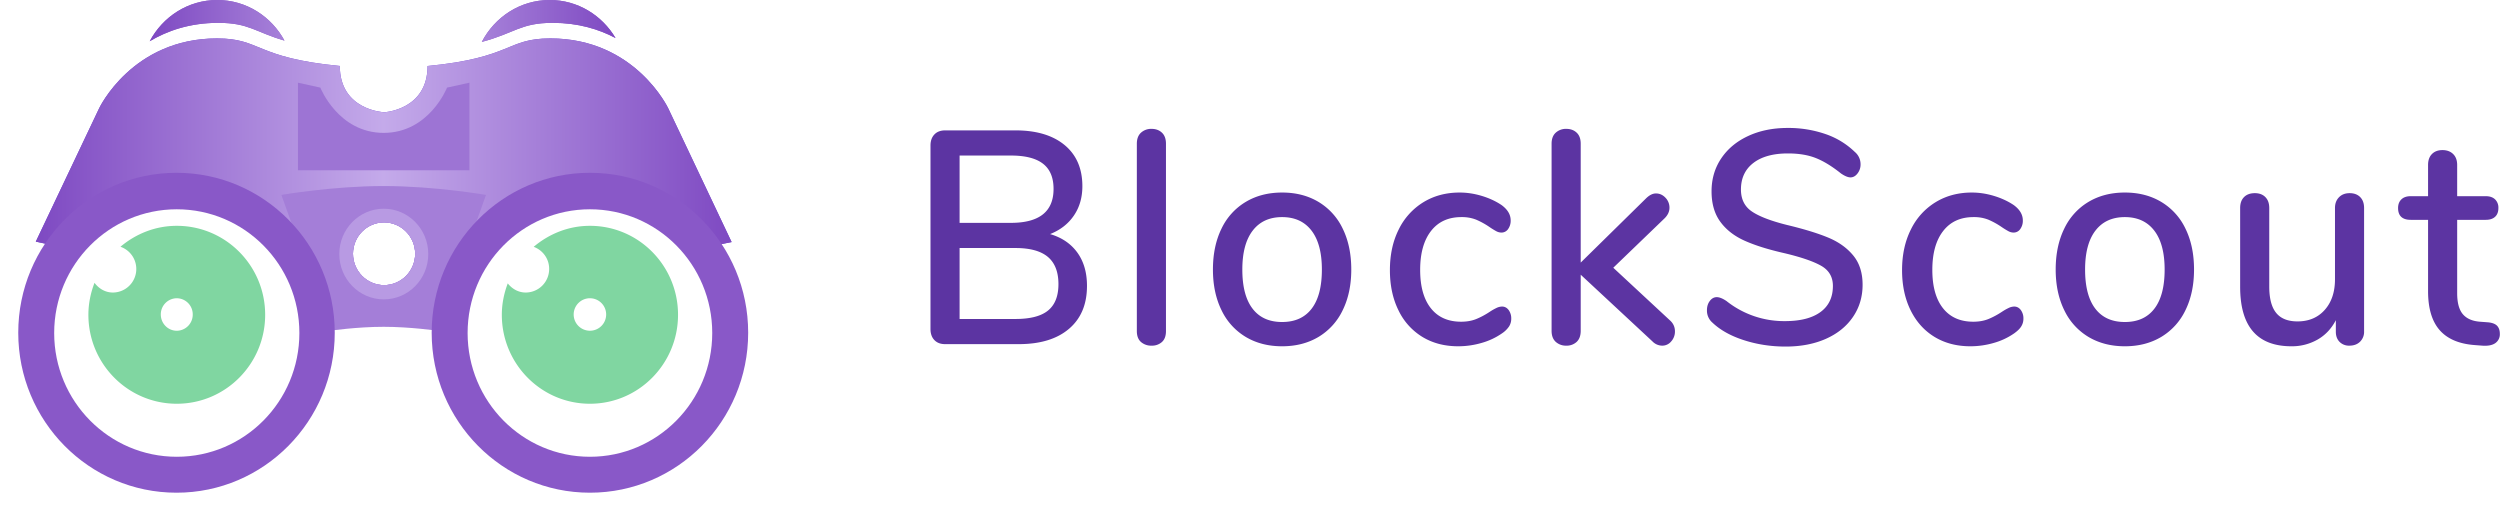
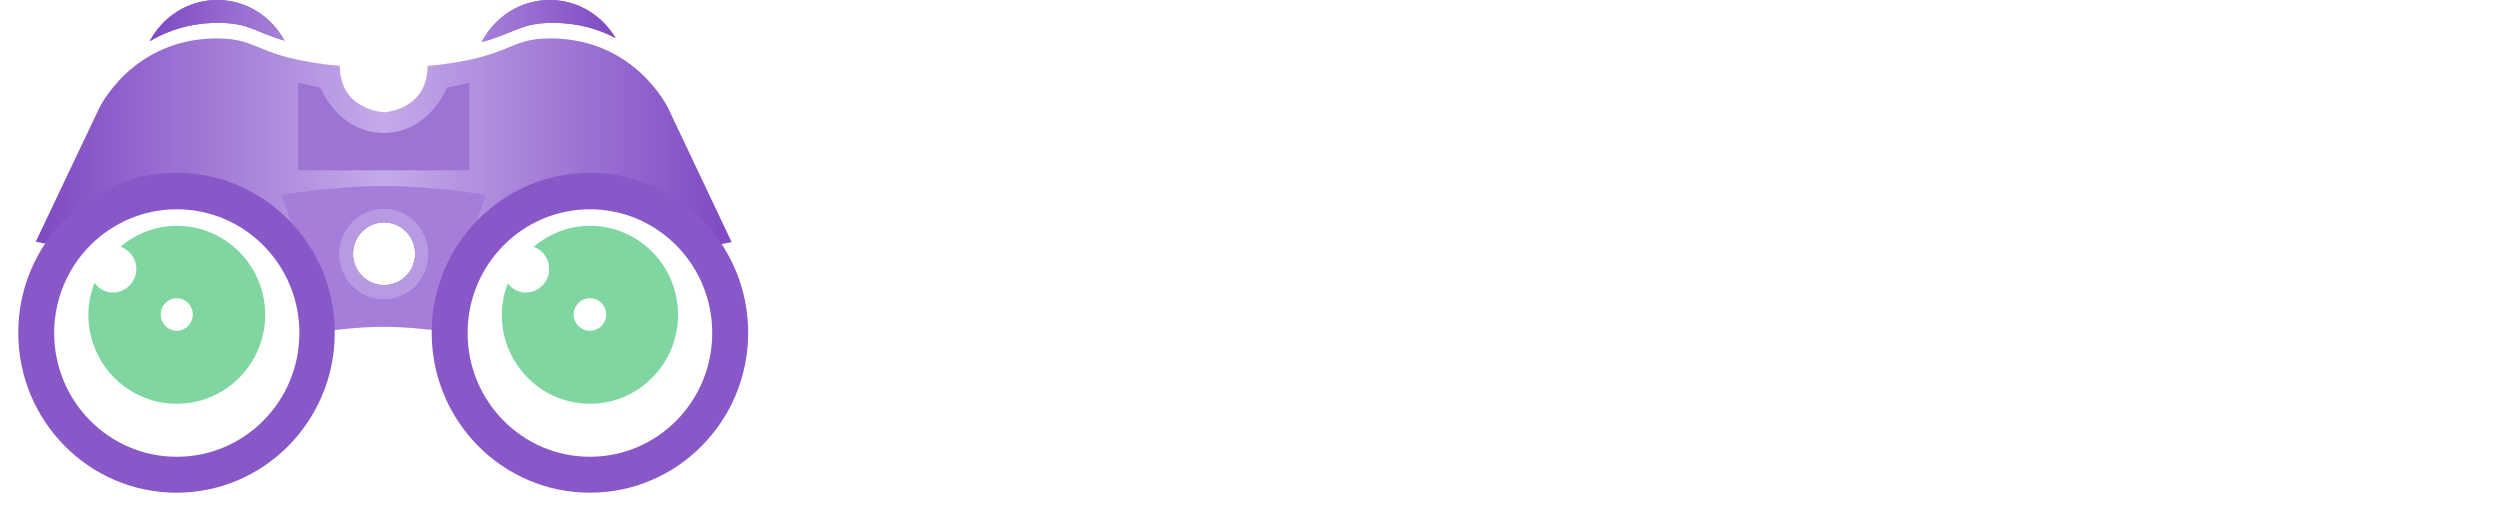
<svg xmlns="http://www.w3.org/2000/svg" width="137" height="28">
  <defs>
    <linearGradient id="a" x1="0%" y1="0%" y2="0%">
      <stop offset="0%" stop-color="#7E49C2" />
      <stop offset="50%" stop-color="#C4AAEA" />
      <stop offset="100%" stop-color="#7E49C2" />
    </linearGradient>
    <filter id="b">
      <feOffset dy="1" in="SourceAlpha" />
      <feGaussianBlur result="blurOut" />
      <feFlood flood-color="#F6F6F6" result="floodOut" />
      <feComposite in="floodOut" in2="blurOut" operator="out" result="compOut" />
      <feComposite in="compOut" in2="SourceAlpha" operator="in" />
      <feComponentTransfer>
        <feFuncA slope=".25" type="linear" />
      </feComponentTransfer>
      <feBlend in2="SourceGraphic" />
    </filter>
    <filter id="c">
      <feOffset in="SourceAlpha" />
      <feGaussianBlur result="blurOut" stdDeviation="2.236" />
      <feFlood flood-color="#35B080" result="floodOut" />
      <feComposite in="floodOut" in2="blurOut" operator="out" result="compOut" />
      <feComposite in="compOut" in2="SourceAlpha" operator="in" />
      <feComponentTransfer>
        <feFuncA type="linear" />
      </feComponentTransfer>
      <feBlend in2="SourceGraphic" />
    </filter>
    <filter id="d">
      <feOffset dy="1" in="SourceAlpha" />
      <feGaussianBlur result="blurOut" />
      <feFlood flood-color="#F6F6F6" result="floodOut" />
      <feComposite in="floodOut" in2="blurOut" operator="out" result="compOut" />
      <feComposite in="compOut" in2="SourceAlpha" operator="in" />
      <feComponentTransfer>
        <feFuncA slope=".25" type="linear" />
      </feComponentTransfer>
      <feBlend in2="SourceGraphic" />
    </filter>
    <filter id="e">
      <feOffset in="SourceAlpha" />
      <feGaussianBlur result="blurOut" stdDeviation="2.236" />
      <feFlood flood-color="#35B080" result="floodOut" />
      <feComposite in="floodOut" in2="blurOut" operator="out" result="compOut" />
      <feComposite in="compOut" in2="SourceAlpha" operator="in" />
      <feComponentTransfer>
        <feFuncA type="linear" />
      </feComponentTransfer>
      <feBlend in2="SourceGraphic" />
    </filter>
  </defs>
  <path fill="#8957C8" fill-rule="evenodd" d="M30.285 1.252c-1.758 0-2.069.563-3.882 1.045C27.109.937 28.502 0 30.125 0c1.539 0 2.871.842 3.608 2.086-.913-.485-2.05-.834-3.448-.834zM8.204 2.26C8.916.921 10.297 0 11.906 0c1.595 0 2.967.906 3.684 2.226-1.596-.464-1.952-.974-3.626-.974-1.562 0-2.798.435-3.76 1.008z" />
  <path fill="url(#a)" d="M30.285 1.252c-1.758 0-2.069.563-3.882 1.045C27.109.937 28.502 0 30.125 0c1.539 0 2.871.842 3.608 2.086-.913-.485-2.05-.834-3.448-.834zM8.204 2.26C8.916.921 10.297 0 11.906 0c1.595 0 2.967.906 3.684 2.226-1.596-.464-1.952-.974-3.626-.974-1.562 0-2.798.435-3.76 1.008z" />
-   <path fill="#704AD5" fill-rule="evenodd" d="M38.029 13.695c-1.181-1.933-3.289-3.226-5.701-3.226-3.376 0-6.161 2.527-6.627 5.812l-4.674.98v-.027l-4.702-.984c-.48-3.27-3.264-5.781-6.638-5.781-2.405 0-4.51 1.28-5.697 3.199l-2.029-.425 3.472-7.309s1.804-3.83 6.462-3.83c2.416 0 2.076 1.063 6.728 1.51 0 2.421 2.404 2.535 2.404 2.535v.008s2.403-.115 2.403-2.54c4.653-.448 4.312-1.513 6.729-1.513 4.658 0 6.462 3.836 6.462 3.836l3.471 7.323-2.063.432zm-16.982-1.508c-.941 0-1.703.77-1.703 1.719 0 .949.762 1.719 1.703 1.719.94 0 1.703-.77 1.703-1.719 0-.949-.763-1.719-1.703-1.719z" />
  <path fill="url(#a)" d="M38.029 13.695c-1.181-1.933-3.289-3.226-5.701-3.226-3.376 0-6.161 2.527-6.627 5.812l-4.674.98v-.027l-4.702-.984c-.48-3.27-3.264-5.781-6.638-5.781-2.405 0-4.51 1.28-5.697 3.199l-2.029-.425 3.472-7.309s1.804-3.83 6.462-3.83c2.416 0 2.076 1.063 6.728 1.51 0 2.421 2.404 2.535 2.404 2.535v.008s2.403-.115 2.403-2.54c4.653-.448 4.312-1.513 6.729-1.513 4.658 0 6.462 3.836 6.462 3.836l3.471 7.323-2.063.432zm-16.982-1.508c-.941 0-1.703.77-1.703 1.719 0 .949.762 1.719 1.703 1.719.94 0 1.703-.77 1.703-1.719 0-.949-.763-1.719-1.703-1.719z" />
  <path fill="#A47ED8" fill-rule="evenodd" d="M23.964 18.124s-1.477-.215-2.937-.215c-1.477 0-2.938.215-2.938.215l-2.67-7.443s2.8-.486 5.608-.486c2.799 0 5.607.486 5.607.486l-2.67 7.443zm-2.917-5.937c-.941 0-1.703.77-1.703 1.719 0 .949.762 1.719 1.703 1.719.94 0 1.703-.77 1.703-1.719 0-.949-.763-1.719-1.703-1.719z" />
  <path fill="#B89AE3" fill-rule="evenodd" d="M21.031 16.406c-1.346 0-2.437-1.112-2.437-2.484 0-1.372 1.091-2.484 2.437-2.484 1.346 0 2.438 1.112 2.438 2.484 0 1.372-1.092 2.484-2.438 2.484zm.016-4.219c-.941 0-1.703.77-1.703 1.719 0 .949.762 1.719 1.703 1.719.94 0 1.703-.77 1.703-1.719 0-.949-.763-1.719-1.703-1.719z" />
  <path fill="#9D74D4" fill-rule="evenodd" d="M16.327 4.531v4.801h9.399V4.531l-1.228.27s-.976 2.481-3.471 2.481c-2.496 0-3.472-2.481-3.472-2.481l-1.228-.27z" />
  <path fill="#8958C8" fill-rule="evenodd" d="M32.328 26c-4.789 0-8.672-3.925-8.672-8.766s3.883-8.765 8.672-8.765c4.789 0 8.672 3.924 8.672 8.765C41 22.075 37.117 26 32.328 26zm0-15.531c-3.702 0-6.703 3.036-6.703 6.781 0 3.745 3.001 6.781 6.703 6.781 3.702 0 6.703-3.036 6.703-6.781 0-3.745-3.001-6.781-6.703-6.781z" filter="url(#b)" />
  <path fill="#80D6A1" fill-rule="evenodd" d="M32.328 22.125c-2.666 0-4.828-2.183-4.828-4.875 0-.608.124-1.184.325-1.721.235.299.581.502.987.502a1.29 1.29 0 0 0 1.282-1.297c0-.56-.356-1.027-.848-1.208.838-.708 1.904-1.151 3.082-1.151 2.667 0 4.828 2.183 4.828 4.875s-2.161 4.875-4.828 4.875zm0-5.781a.89.89 0 1 0-.001 1.78.89.89 0 0 0 .001-1.78z" filter="url(#c)" />
  <path fill="#8958C8" fill-rule="evenodd" d="M9.672 26C4.883 26 1 22.075 1 17.234s3.883-8.765 8.672-8.765c4.789 0 8.672 3.924 8.672 8.765 0 4.841-3.883 8.766-8.672 8.766zm.015-15.531c-3.71 0-6.718 3.036-6.718 6.781 0 3.745 3.008 6.781 6.718 6.781 3.711 0 6.719-3.036 6.719-6.781 0-3.745-3.008-6.781-6.719-6.781z" filter="url(#d)" />
  <path fill="#80D6A1" fill-rule="evenodd" d="M9.687 22.125c-2.675 0-4.843-2.183-4.843-4.875 0-.619.126-1.207.335-1.752.234.316.589.533 1.008.533a1.29 1.29 0 0 0 .414-2.509c.84-.706 1.907-1.147 3.086-1.147 2.676 0 4.844 2.183 4.844 4.875s-2.168 4.875-4.844 4.875zm0-5.781a.882.882 0 0 0-.875.89c0 .492.392.891.875.891a.883.883 0 0 0 .875-.891.882.882 0 0 0-.875-.89z" filter="url(#e)" />
-   <path fill="#5C34A2" fill-rule="evenodd" d="M136.217 12.047h-1.564v4.021c0 .521.103.903.308 1.146.206.244.519.383.94.416l.442.033c.232.022.398.086.498.191.1.106.15.252.15.44a.584.584 0 0 1-.245.507c-.163.117-.403.164-.719.141l-.426-.033c-.853-.066-1.49-.34-1.911-.822-.421-.482-.632-1.194-.632-2.135v-3.905h-.948c-.463 0-.695-.216-.695-.648 0-.2.061-.357.182-.474.121-.116.292-.174.513-.174h.948V9.039c0-.254.071-.454.213-.598.142-.144.334-.216.577-.216.242 0 .437.072.584.216.148.144.221.344.221.598v1.712h1.564c.221 0 .392.058.513.174a.628.628 0 0 1 .182.474c0 .21-.061.371-.182.482-.121.111-.292.166-.513.166zm-7.471 6.895a.723.723 0 0 1-.537-.207c-.137-.139-.205-.324-.205-.557v-.631c-.242.465-.576.82-1.003 1.063a2.825 2.825 0 0 1-1.429.366c-1.875 0-2.812-1.086-2.812-3.257v-4.32c0-.255.071-.454.213-.598.143-.144.34-.216.593-.216.242 0 .434.072.576.216.142.144.213.343.213.598v4.303c0 .654.127 1.136.38 1.446.252.31.642.465 1.168.465.621 0 1.119-.21 1.493-.631.374-.421.561-.981.561-1.678v-3.905c0-.244.073-.44.221-.59.147-.15.342-.224.584-.224.242 0 .434.072.577.216.142.144.213.343.213.598v6.763a.753.753 0 0 1-.221.564c-.148.144-.343.216-.585.216zm-10.306-.481c-.574.343-1.239.515-1.998.515-.758 0-1.424-.172-1.998-.515a3.406 3.406 0 0 1-1.326-1.471c-.311-.637-.466-1.376-.466-2.218 0-.853.155-1.598.466-2.235a3.397 3.397 0 0 1 1.326-1.47c.574-.344 1.24-.516 1.998-.516.759 0 1.424.172 1.998.516a3.406 3.406 0 0 1 1.327 1.47c.311.637.466 1.382.466 2.235 0 .842-.155 1.581-.466 2.218a3.414 3.414 0 0 1-1.327 1.471zm-.387-5.824c-.379-.493-.916-.74-1.611-.74s-1.232.247-1.611.74-.568 1.204-.568 2.135c0 .942.187 1.656.56 2.143.374.488.914.731 1.619.731.706 0 1.245-.243 1.619-.731.374-.487.561-1.201.561-2.143 0-.931-.189-1.642-.569-2.135zm-9.918 4.993c.316 0 .594-.05.837-.15.242-.099.489-.232.742-.399a2.94 2.94 0 0 1 .348-.199.744.744 0 0 1 .316-.083c.147 0 .268.064.363.191a.77.77 0 0 1 .142.474c0 .155-.04.296-.119.423-.078.128-.213.258-.402.391a3.697 3.697 0 0 1-1.106.515 4.577 4.577 0 0 1-1.279.183c-.748 0-1.403-.172-1.967-.515-.563-.344-1-.831-1.311-1.463-.31-.631-.466-1.362-.466-2.193 0-.842.161-1.584.482-2.226a3.587 3.587 0 0 1 1.351-1.496c.579-.354 1.242-.532 1.99-.532.4 0 .803.061 1.208.183.405.122.766.288 1.082.499.337.244.505.526.505.847a.77.77 0 0 1-.142.474.436.436 0 0 1-.363.191.6.6 0 0 1-.284-.075 4.299 4.299 0 0 1-.364-.224 4.29 4.29 0 0 0-.734-.407 2.12 2.12 0 0 0-.814-.142c-.716 0-1.271.255-1.666.765-.395.509-.592 1.218-.592 2.127 0 .908.195 1.609.584 2.101.39.493.943.74 1.659.74zm-10.204-5.301c.927.222 1.677.452 2.251.69.574.238 1.032.565 1.374.98.342.416.514.95.514 1.604 0 .664-.177 1.254-.53 1.769-.352.515-.847.914-1.484 1.197-.637.282-1.372.423-2.204.423-.8 0-1.561-.116-2.282-.349-.721-.232-1.298-.553-1.729-.963a.867.867 0 0 1-.3-.682c0-.199.052-.368.157-.506.106-.139.232-.208.38-.208.147 0 .326.072.537.216a5.07 5.07 0 0 0 3.206 1.097c.842 0 1.49-.167 1.943-.499.452-.332.679-.808.679-1.429 0-.487-.211-.853-.632-1.097-.421-.243-1.095-.476-2.022-.697-.884-.2-1.611-.427-2.179-.682-.569-.254-1.014-.6-1.335-1.038-.321-.438-.482-.994-.482-1.67 0-.676.176-1.277.529-1.803.353-.526.845-.936 1.477-1.229.632-.294 1.353-.441 2.164-.441a6.2 6.2 0 0 1 2.069.333 4.298 4.298 0 0 1 1.611.98.88.88 0 0 1 .316.681.794.794 0 0 1-.166.499c-.11.144-.239.216-.387.216-.137 0-.31-.072-.521-.216-.484-.388-.94-.668-1.366-.839-.427-.172-.94-.258-1.54-.258-.811 0-1.443.175-1.896.523-.452.349-.679.834-.679 1.454 0 .532.2.934.6 1.205.401.272 1.043.518 1.927.739zm-6.839 6.613a.747.747 0 0 1-.537-.232l-3.932-3.656v3.074c0 .266-.074.468-.222.607a.798.798 0 0 1-.568.207.829.829 0 0 1-.577-.207c-.152-.139-.229-.341-.229-.607V7.876c0-.266.077-.468.229-.606a.825.825 0 0 1 .577-.208c.231 0 .421.069.568.208.148.138.222.34.222.606v6.514l3.601-3.539c.179-.167.352-.25.521-.25.2 0 .374.078.521.233a.771.771 0 0 1 .221.548c0 .211-.089.405-.268.582l-2.812 2.708 3.096 2.875c.19.166.284.371.284.615a.8.8 0 0 1-.205.548.632.632 0 0 1-.49.232zM80.068 17.63c.316 0 .595-.05.837-.15.242-.099.49-.232.742-.399a2.94 2.94 0 0 1 .348-.199.748.748 0 0 1 .316-.083c.147 0 .268.064.363.191a.77.77 0 0 1 .142.474.784.784 0 0 1-.118.423 1.422 1.422 0 0 1-.403.391 3.697 3.697 0 0 1-1.106.515 4.572 4.572 0 0 1-1.279.183c-.748 0-1.403-.172-1.966-.515a3.444 3.444 0 0 1-1.311-1.463c-.311-.631-.466-1.362-.466-2.193 0-.842.16-1.584.481-2.226a3.6 3.6 0 0 1 1.351-1.496c.579-.354 1.242-.532 1.99-.532.4 0 .803.061 1.208.183.406.122.766.288 1.082.499.337.244.506.526.506.847a.777.777 0 0 1-.142.474.436.436 0 0 1-.364.191.603.603 0 0 1-.284-.075 4.153 4.153 0 0 1-.363-.224 4.295 4.295 0 0 0-.735-.407 2.112 2.112 0 0 0-.813-.142c-.716 0-1.272.255-1.667.765-.394.509-.592 1.218-.592 2.127 0 .908.195 1.609.585 2.101.389.493.942.74 1.658.74zm-7.81.831c-.574.343-1.24.515-1.998.515-.759 0-1.425-.172-1.998-.515a3.408 3.408 0 0 1-1.327-1.471c-.311-.637-.466-1.376-.466-2.218 0-.853.155-1.598.466-2.235a3.4 3.4 0 0 1 1.327-1.47c.573-.344 1.239-.516 1.998-.516.758 0 1.424.172 1.998.516a3.404 3.404 0 0 1 1.326 1.47c.311.637.466 1.382.466 2.235 0 .842-.155 1.581-.466 2.218a3.412 3.412 0 0 1-1.326 1.471zm-.387-5.824c-.379-.493-.916-.74-1.611-.74s-1.232.247-1.611.74-.569 1.204-.569 2.135c0 .942.187 1.656.561 2.143.373.488.913.731 1.619.731.705 0 1.245-.243 1.619-.731.373-.487.56-1.201.56-2.143 0-.931-.189-1.642-.568-2.135zm-8.766 6.305a.847.847 0 0 1-.577-.199c-.152-.133-.229-.332-.229-.598V7.876c0-.266.077-.468.229-.606a.825.825 0 0 1 .577-.208c.231 0 .421.069.568.208.148.138.222.34.222.606v10.269c0 .266-.074.465-.222.598a.815.815 0 0 1-.568.199zm-3.538-3.273c0 1.008-.329 1.792-.987 2.351-.658.56-1.577.839-2.756.839h-4.028c-.253 0-.45-.074-.592-.224-.142-.149-.213-.351-.213-.606V7.976c0-.255.071-.457.213-.606.142-.15.339-.225.592-.225h3.854c1.147 0 2.045.269 2.693.806.647.538.971 1.288.971 2.252 0 .62-.155 1.157-.466 1.611-.31.455-.745.792-1.303 1.014.642.188 1.14.526 1.493 1.013.353.488.529 1.097.529 1.828zm-1.832-5.317c0-.62-.192-1.08-.577-1.379-.384-.299-.971-.449-1.761-.449h-2.811v3.689h2.811c1.558 0 2.338-.62 2.338-1.861zm-.308 3.73c-.385-.326-.977-.49-1.777-.49h-3.064v3.888h3.064c.811 0 1.406-.155 1.785-.465.379-.31.568-.792.568-1.446 0-.664-.192-1.16-.576-1.487z" />
</svg>